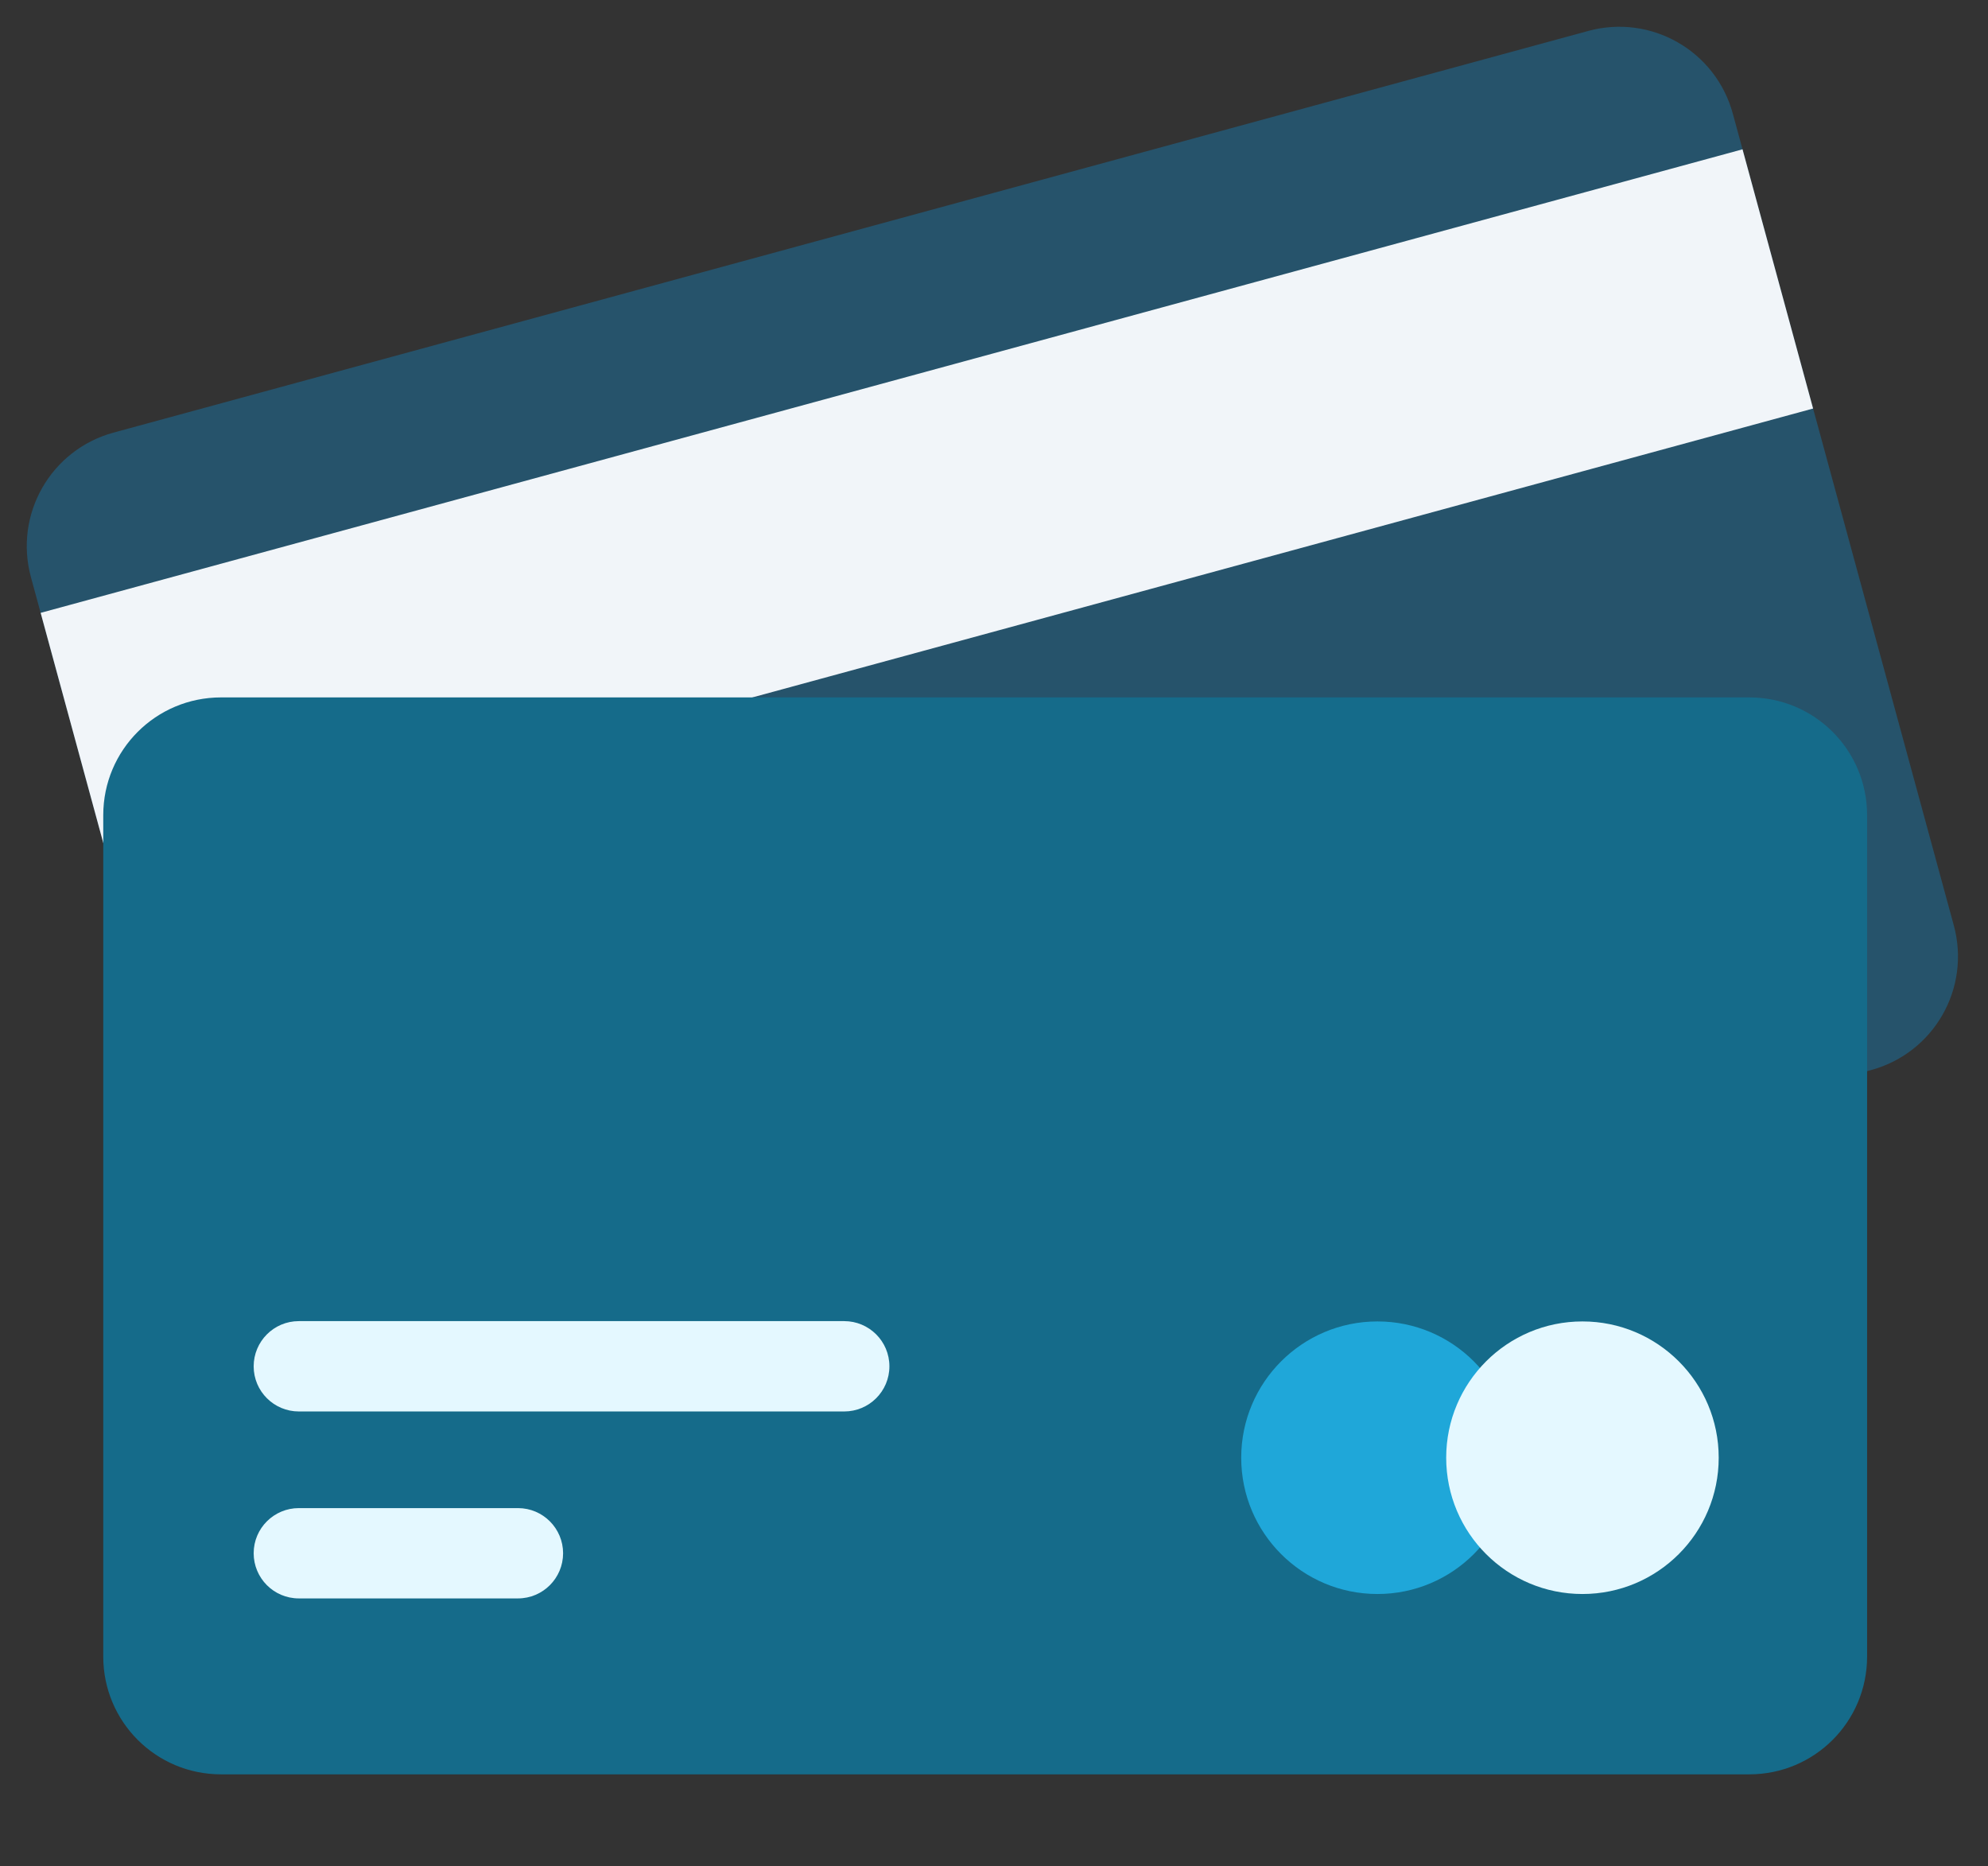
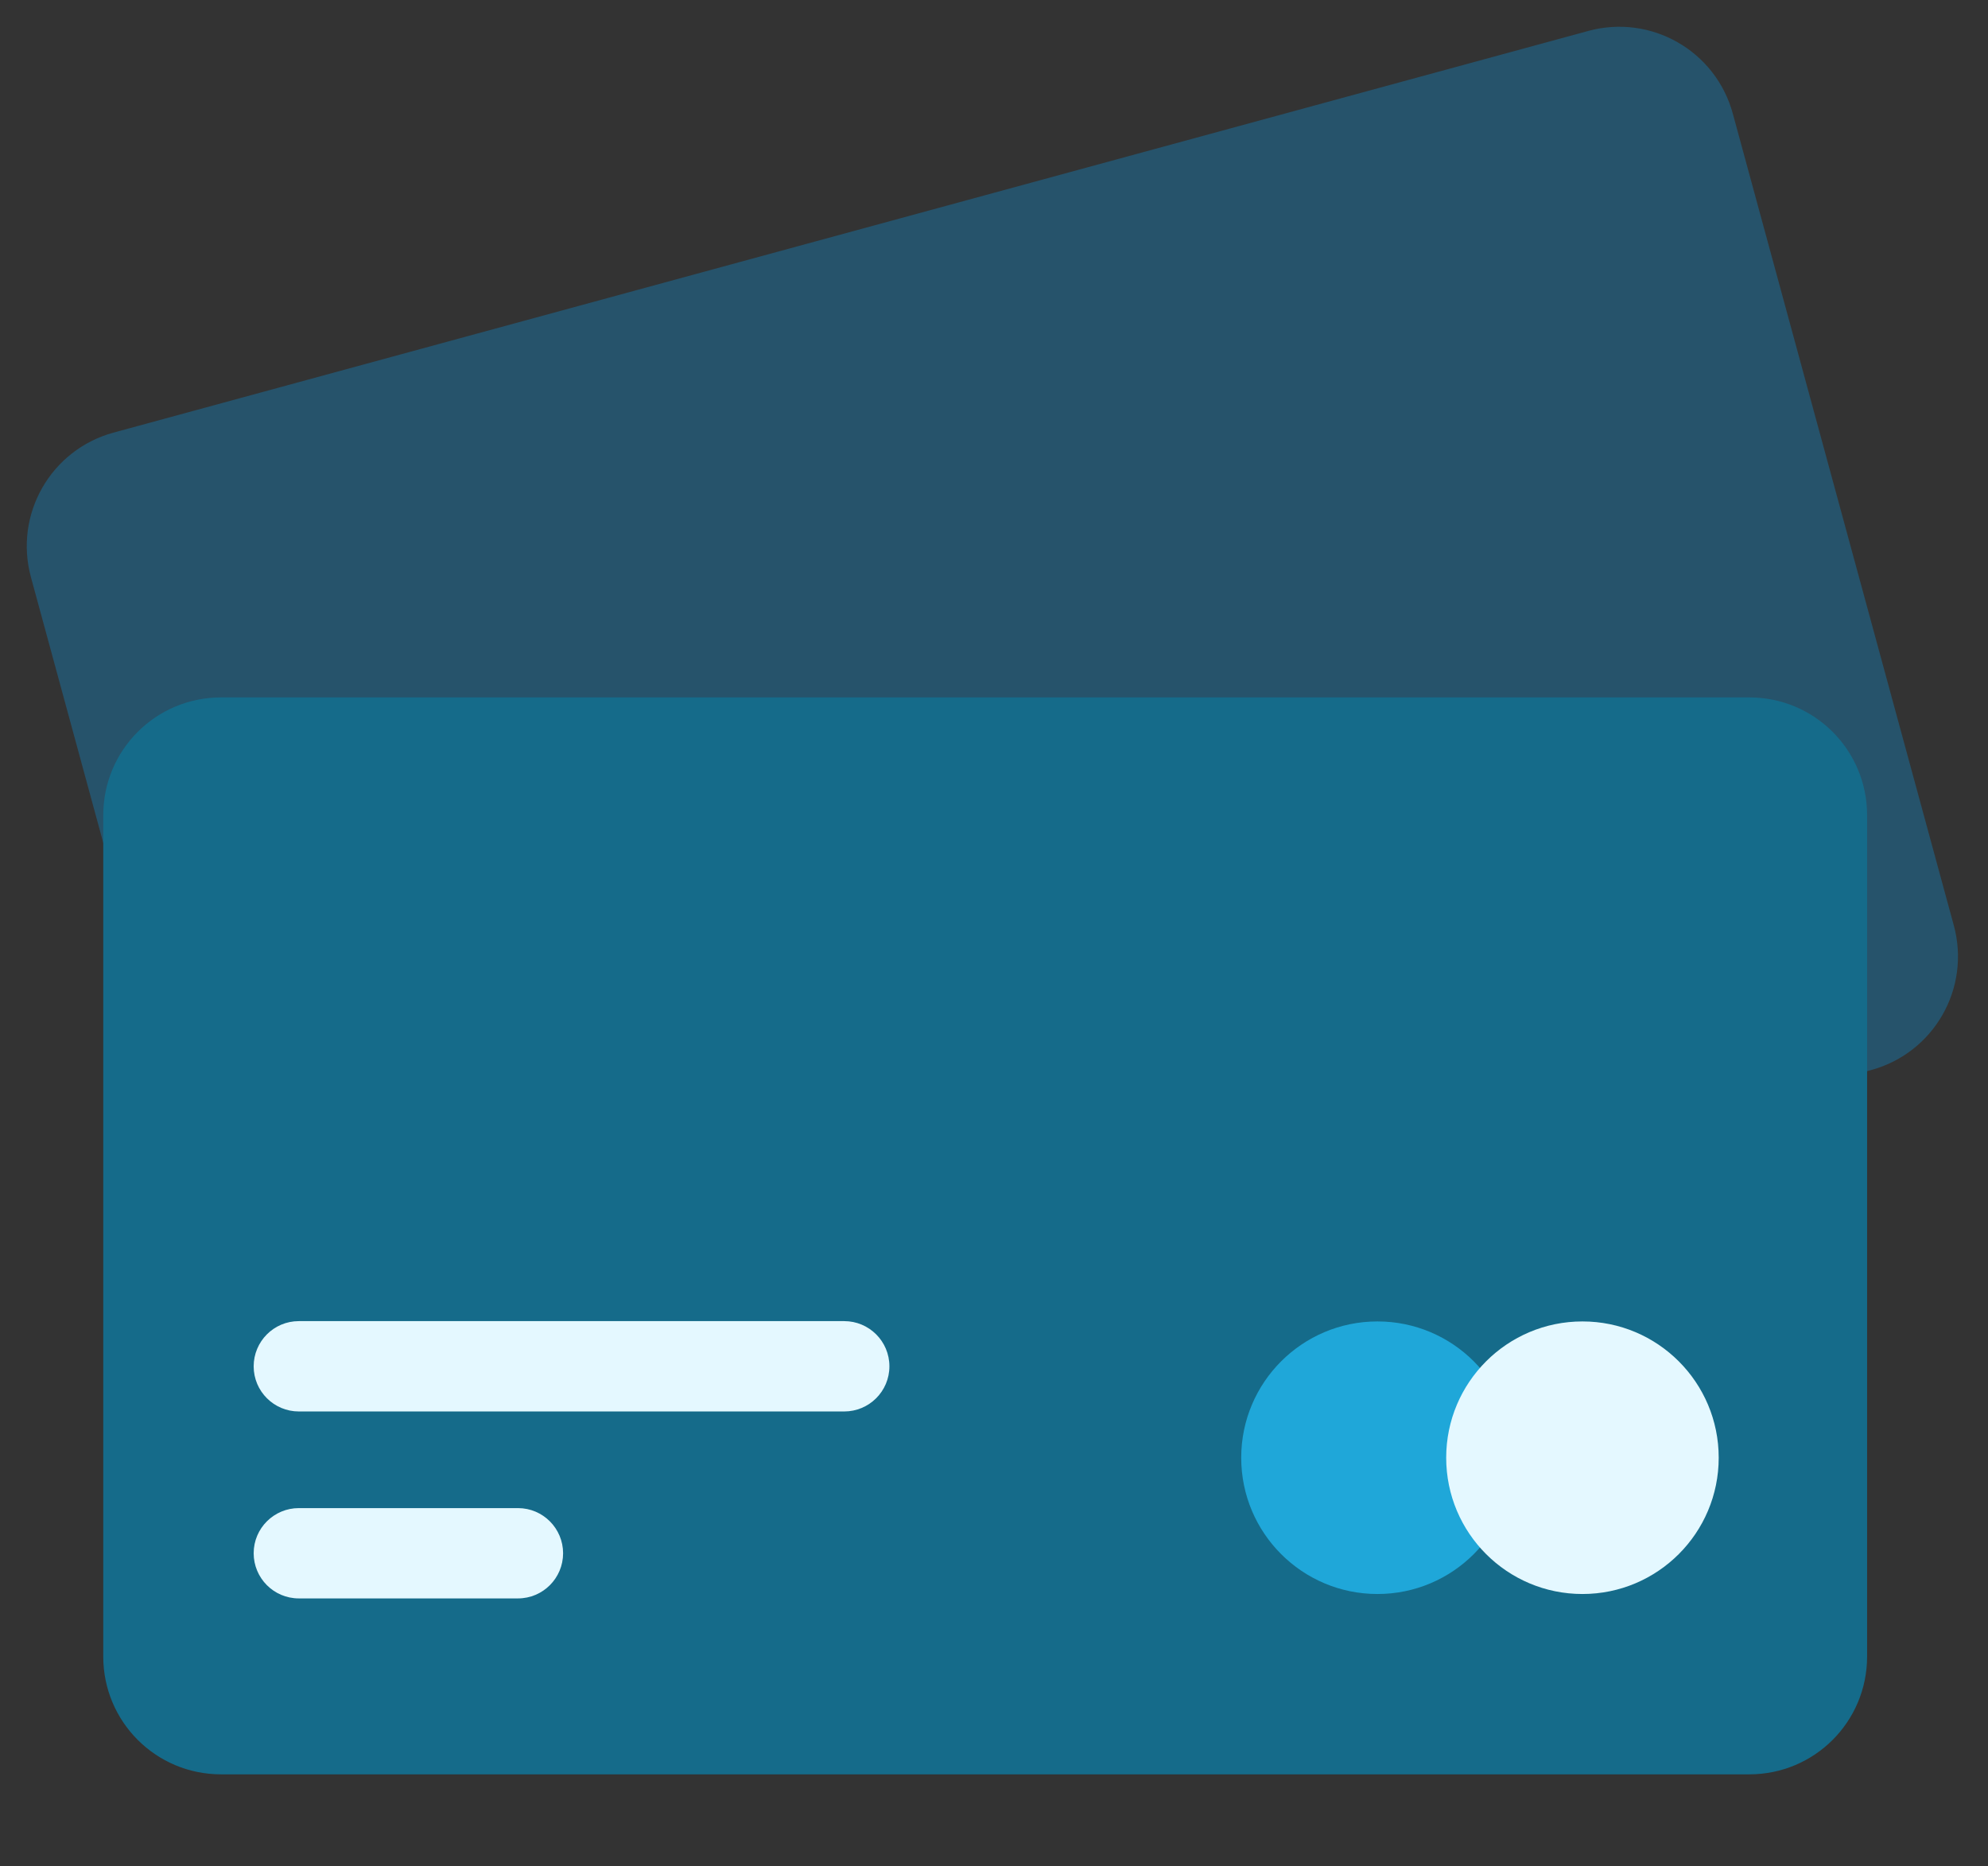
<svg xmlns="http://www.w3.org/2000/svg" width="65" height="61" viewBox="0 0 65 61" fill="none">
  <rect x="0" y="0" width="65" height="61" fill="#333333" stroke="none" />
  <path d="M12.966 48.107L61.178 34.978C63.234 34.418 64.442 32.306 63.882 30.25L56.657 3.716C56.097 1.66 53.985 0.452 51.928 1.012L3.716 14.14C1.66 14.7 0.452 16.812 1.012 18.869L8.238 45.403C8.798 47.459 10.909 48.667 12.966 48.107Z" fill="#26536B" />
-   <path d="M56.974 4.881L1.329 20.033L3.636 28.506L59.281 13.354L56.974 4.881Z" fill="#F1F5F9" />
  <path d="M29.508 31.308L12.302 35.993C11.521 36.206 10.705 35.75 10.489 34.957C10.277 34.176 10.733 33.36 11.526 33.144L28.732 28.459C29.513 28.246 30.329 28.703 30.545 29.496C30.761 30.288 30.288 31.096 29.508 31.308ZM21.856 38.195C21.644 37.415 20.837 36.943 20.044 37.158L13.132 39.041C12.351 39.253 11.879 40.06 12.095 40.853C12.308 41.634 13.115 42.106 13.908 41.89L20.82 40.008C21.613 39.792 22.069 38.975 21.856 38.195Z" fill="#26536B" />
  <path d="M7.228 58H57.195C59.327 58 61.047 56.28 61.047 54.148V26.648C61.047 24.517 59.327 22.797 57.195 22.797H7.228C5.097 22.797 3.376 24.517 3.376 26.648V54.148C3.376 56.28 5.097 58 7.228 58Z" fill="#156B8A" />
  <path d="M45.038 52.105C47.498 52.105 49.492 50.111 49.492 47.65C49.492 45.19 47.498 43.195 45.038 43.195C42.577 43.195 40.583 45.19 40.583 47.65C40.583 50.111 42.577 52.105 45.038 52.105Z" fill="#1FA7D9" />
  <path d="M51.74 52.105C54.2 52.105 56.195 50.111 56.195 47.65C56.195 45.19 54.2 43.195 51.74 43.195C49.279 43.195 47.285 45.19 47.285 47.65C47.285 50.111 49.279 52.105 51.74 52.105Z" fill="#E4F8FF" />
  <path d="M27.603 46.138H9.771C8.962 46.138 8.294 45.484 8.294 44.662C8.294 43.853 8.949 43.185 9.771 43.185H27.603C28.412 43.185 29.08 43.84 29.08 44.662C29.08 45.484 28.412 46.138 27.603 46.138ZM18.411 50.773C18.411 49.964 17.756 49.297 16.934 49.297H9.771C8.962 49.297 8.294 49.951 8.294 50.773C8.294 51.582 8.949 52.249 9.771 52.249H16.934C17.756 52.249 18.411 51.582 18.411 50.773Z" fill="#E4F8FF" />
</svg>